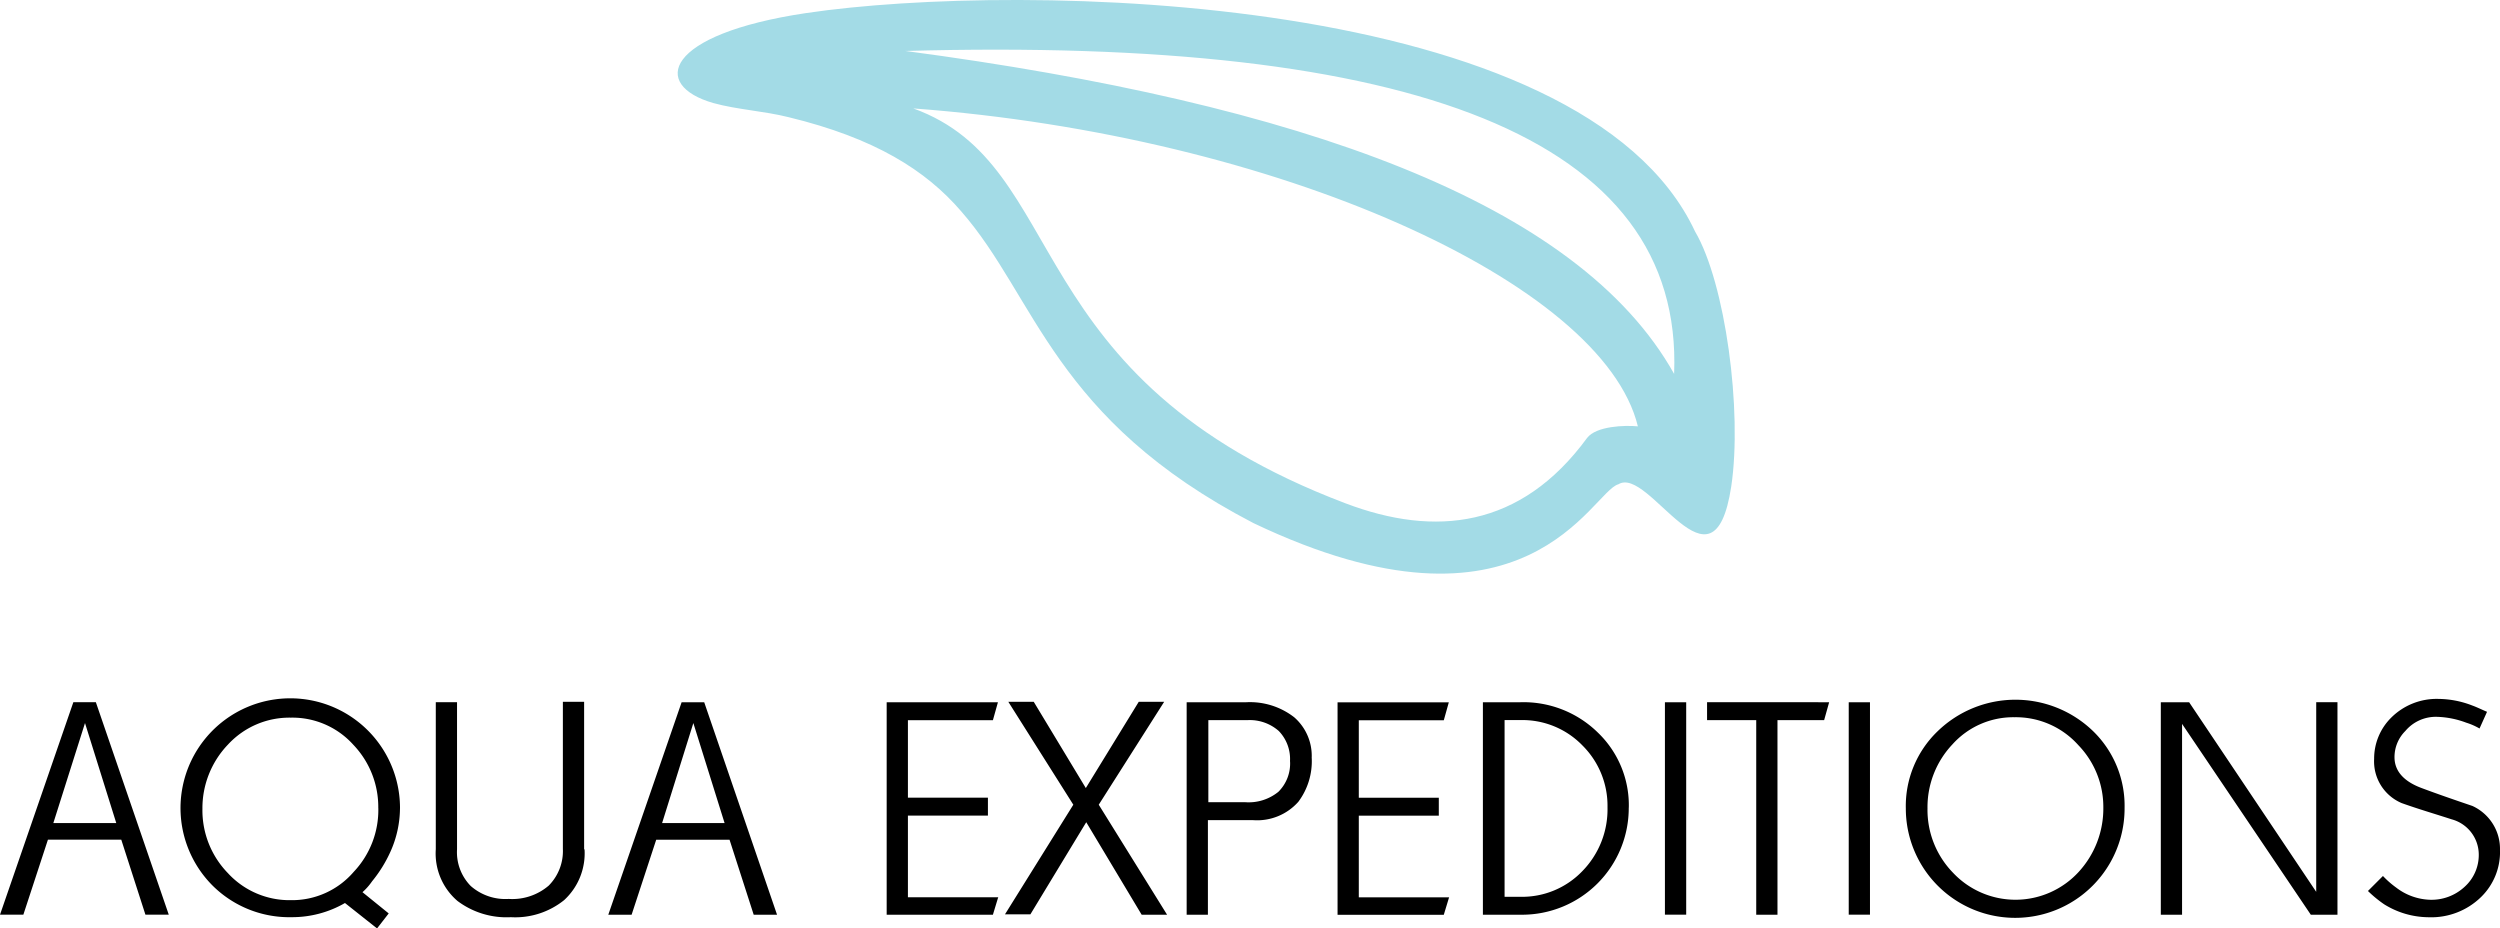
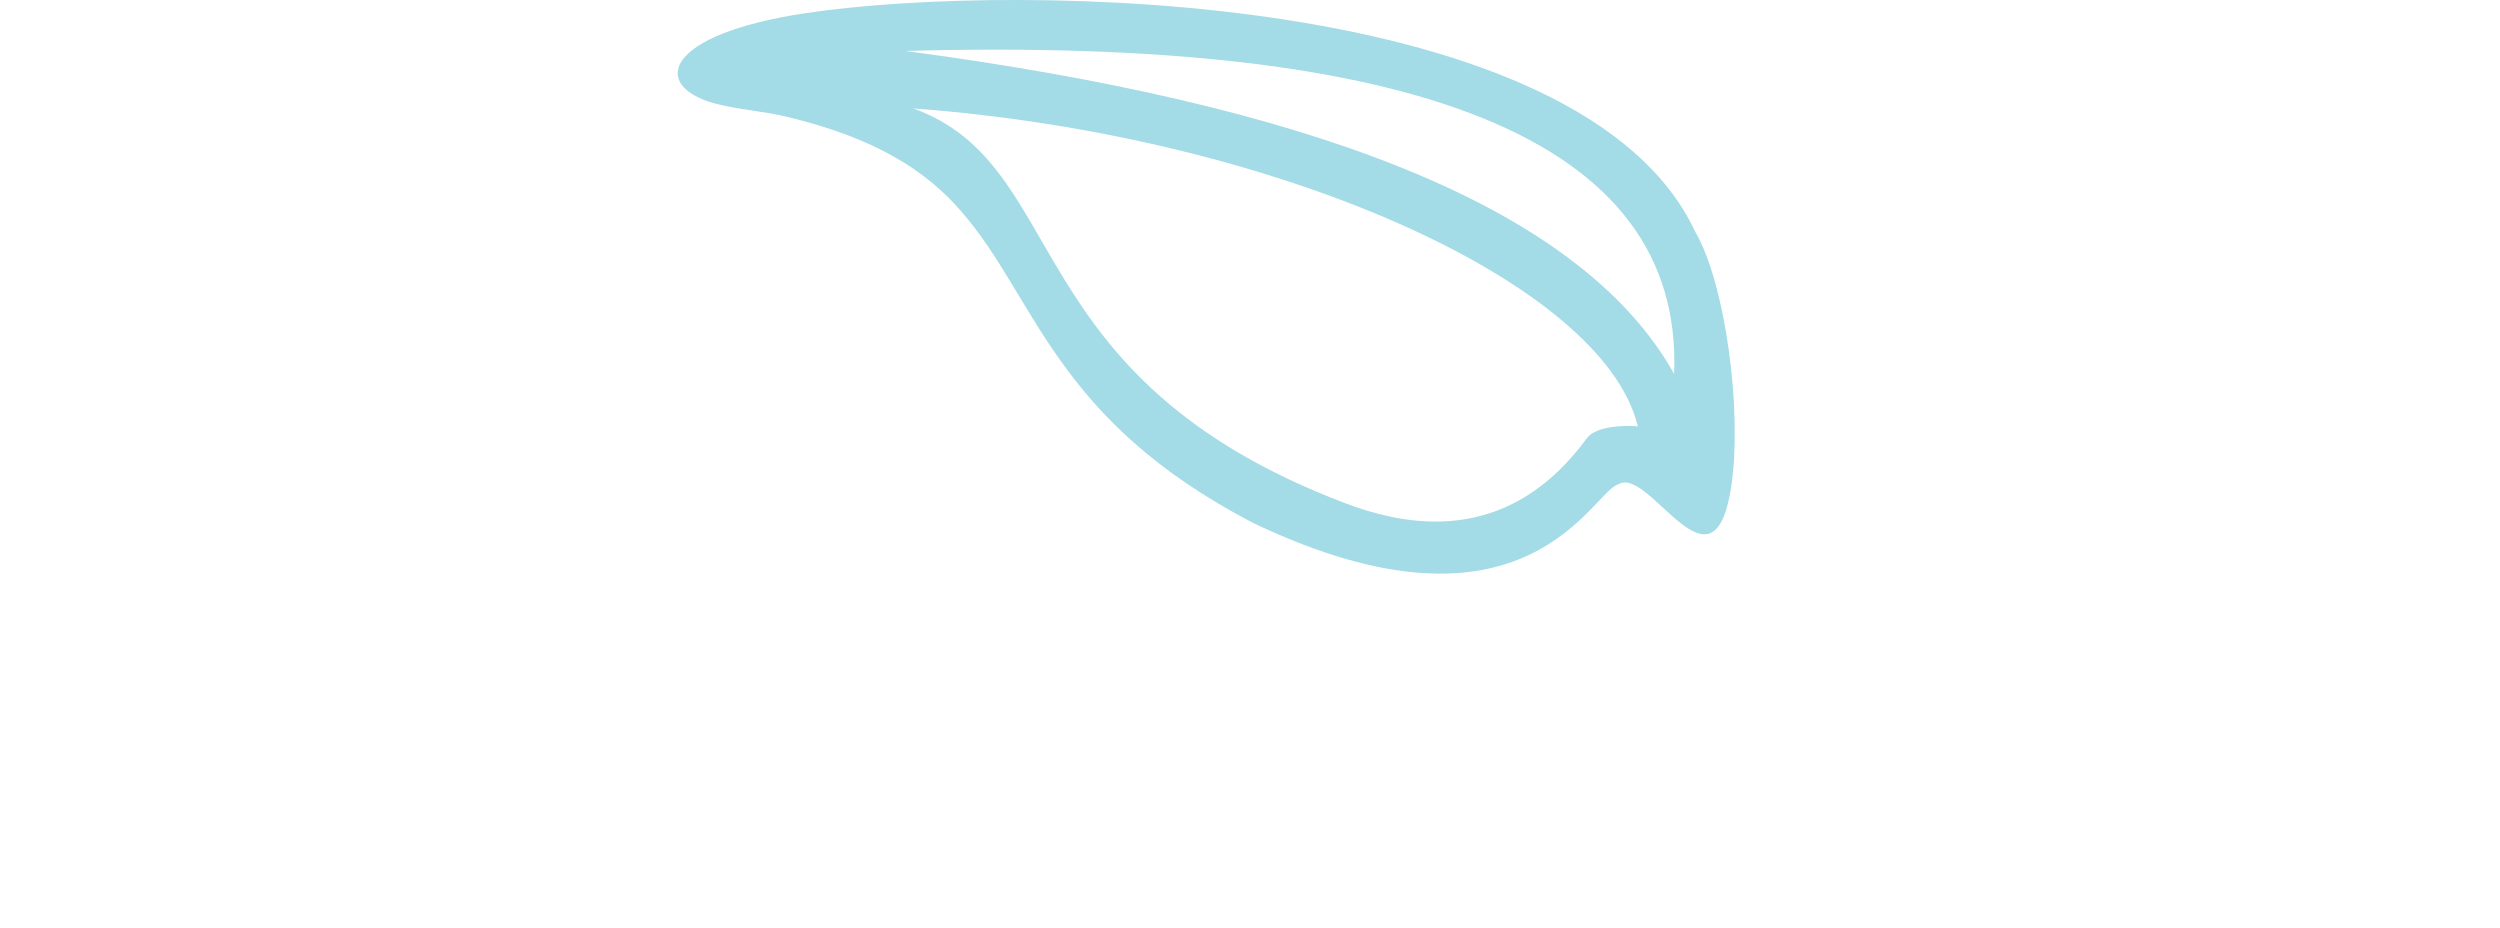
<svg xmlns="http://www.w3.org/2000/svg" id="Group_2718" data-name="Group 2718" width="190.62" height="70.794" viewBox="0 0 190.62 70.794">
  <path id="Path_2714" data-name="Path 2714" d="M573.817,66.721c20.84,9.945,25.8-2.414,27.831-2.954,2.35-1.462,7.243,9.149,8.609.158.858-5.75-.444-15.5-2.764-19.442-8.577-18.332-51.5-19.062-67.765-16.648-10.865,1.62-11.851,5.5-7.085,6.863,1.842.508,3.844.6,5.75,1.08,6.545,1.588,10.451,4.035,13.152,7.179,5.75,6.577,6.99,15.822,22.272,23.764M605.9,55.348c-7.307-13.057-28.467-20.62-58.616-24.622,38.632-1.08,59.346,6.577,58.616,24.622m-2.764,4c-.984-.094-3.176-.032-3.876.89-5.051,6.894-11.6,7.561-18.394,4.988-25.258-9.563-20.842-25.734-32.977-30.119,27.7,2.066,52.579,13.248,55.247,24.24" transform="translate(-478.252 -26.84)" fill="#a3dbe6" />
-   <path id="Path_2715" data-name="Path 2715" d="M501.57,74.69l-2.384-7.625-2.414,7.625Zm181.756,2.1a4.792,4.792,0,0,1-1.43,3.526,5.434,5.434,0,0,1-4.034,1.556,6.474,6.474,0,0,1-3.368-.986,9.22,9.22,0,0,1-1.238-1.016l1.144-1.144a7.051,7.051,0,0,0,1.016.89,4.463,4.463,0,0,0,2.542.922,3.7,3.7,0,0,0,2.668-.986,3.266,3.266,0,0,0,1.08-2.478,2.792,2.792,0,0,0-2.066-2.668c-1.27-.412-2.573-.794-3.812-1.238a3.451,3.451,0,0,1-2.1-3.368,4.394,4.394,0,0,1,1.3-3.145,4.907,4.907,0,0,1,3.622-1.43,7.242,7.242,0,0,1,2.574.508c.286.1.667.286,1.112.476l-.572,1.272a4.917,4.917,0,0,0-1.018-.446,6.886,6.886,0,0,0-2.223-.444,3.035,3.035,0,0,0-2.416,1.08,2.813,2.813,0,0,0-.826,2c0,1.048.7,1.842,2.066,2.35,1.27.476,2.573.922,3.876,1.366a3.6,3.6,0,0,1,2.1,3.4M670.934,81.68H668.9l-9.817-14.551V81.68h-1.62v-16.2h2.16l9.689,14.455V65.477h1.62v16.2ZM653.08,73.516a6.782,6.782,0,0,0-1.906-4.766,6.386,6.386,0,0,0-4.861-2.128,6.233,6.233,0,0,0-4.734,2.064,6.974,6.974,0,0,0-1.906,4.892,6.866,6.866,0,0,0,1.938,4.893,6.536,6.536,0,0,0,9.595-.062,7.144,7.144,0,0,0,1.874-4.893m1.62.062a8.34,8.34,0,1,1-16.68,0,7.908,7.908,0,0,1,2.414-5.877,8.519,8.519,0,0,1,11.851-.032,7.93,7.93,0,0,1,2.414,5.909m-19.412,8.1h-1.62v-16.2h1.62Zm-3.113-16.2-.382,1.366h-3.558V81.68h-1.62V66.843h-3.749V65.477Zm-10.9,16.2h-1.622v-16.2h1.622Zm-6-8.2a6.475,6.475,0,0,0-1.906-4.7,6.375,6.375,0,0,0-4.766-1.938h-1.176V80.314h1.24a6.362,6.362,0,0,0,4.67-1.938,6.738,6.738,0,0,0,1.938-4.893m1.62.032a8.139,8.139,0,0,1-8.165,8.165h-2.956v-16.2h2.8a8.093,8.093,0,0,1,5.973,2.319,7.676,7.676,0,0,1,2.352,5.72m-13.693,6.8-.414,1.366h-8.1v-16.2h8.483l-.382,1.366h-6.481v5.909h6.1v1.366h-6.1v6.227H603.2ZM591.065,69.988a3.068,3.068,0,0,0-.858-2.319,3.337,3.337,0,0,0-2.382-.826h-2.986V73.1h2.8a3.589,3.589,0,0,0,2.542-.794,3.036,3.036,0,0,0,.889-2.32m1.652-.254A5.157,5.157,0,0,1,591.7,73.07a4.2,4.2,0,0,1-3.431,1.4h-3.464V81.68h-1.62v-16.2H587.7a5.5,5.5,0,0,1,3.685,1.144,3.9,3.9,0,0,1,1.334,3.113M581.693,81.68h-1.938l-4.226-7.054-4.257,7.022h-1.938l5.21-8.356-4.956-7.847h1.938l3.971,6.577,4.036-6.577h1.938l-4.988,7.847Zm-12.867-1.366-.414,1.366h-8.1v-16.2h8.483l-.382,1.366h-6.481v5.909h6.1v1.366h-6.1v6.227h6.895ZM547.953,74.69l-2.382-7.625-2.382,7.625Zm4,6.99h-1.78l-1.842-5.719h-5.591l-1.876,5.719h-1.778l5.591-16.2H546.4Zm-14.678-4.988a4.846,4.846,0,0,1-1.558,3.876,5.949,5.949,0,0,1-4.066,1.3,6.216,6.216,0,0,1-4.066-1.24,4.758,4.758,0,0,1-1.652-3.939V65.477h1.62V76.692a3.67,3.67,0,0,0,1.048,2.8,4,4,0,0,0,2.892.984,4.262,4.262,0,0,0,3.05-1.016,3.735,3.735,0,0,0,1.08-2.8V65.445h1.62V76.692Zm-15.727-3.146a6.871,6.871,0,0,0-1.906-4.829,6.249,6.249,0,0,0-4.765-2.064,6.371,6.371,0,0,0-4.8,2.064,7,7,0,0,0-1.937,4.893,6.864,6.864,0,0,0,1.937,4.893,6.373,6.373,0,0,0,4.8,2.066,6.193,6.193,0,0,0,4.8-2.16,6.863,6.863,0,0,0,1.874-4.862m1.652.032a8.177,8.177,0,0,1-.73,3.3,10.121,10.121,0,0,1-1.4,2.256,4.5,4.5,0,0,1-.73.826l2,1.62-.889,1.144-2.446-1.938a8.05,8.05,0,0,1-4.067,1.08,8.293,8.293,0,0,1-6-2.382,8.368,8.368,0,1,1,14.264-5.91m-17.632,8.1h-1.78l-1.842-5.719h-5.591l-1.874,5.719h-1.78l5.592-16.2h1.715Z" transform="translate(-492.705 -11.934)" />
</svg>